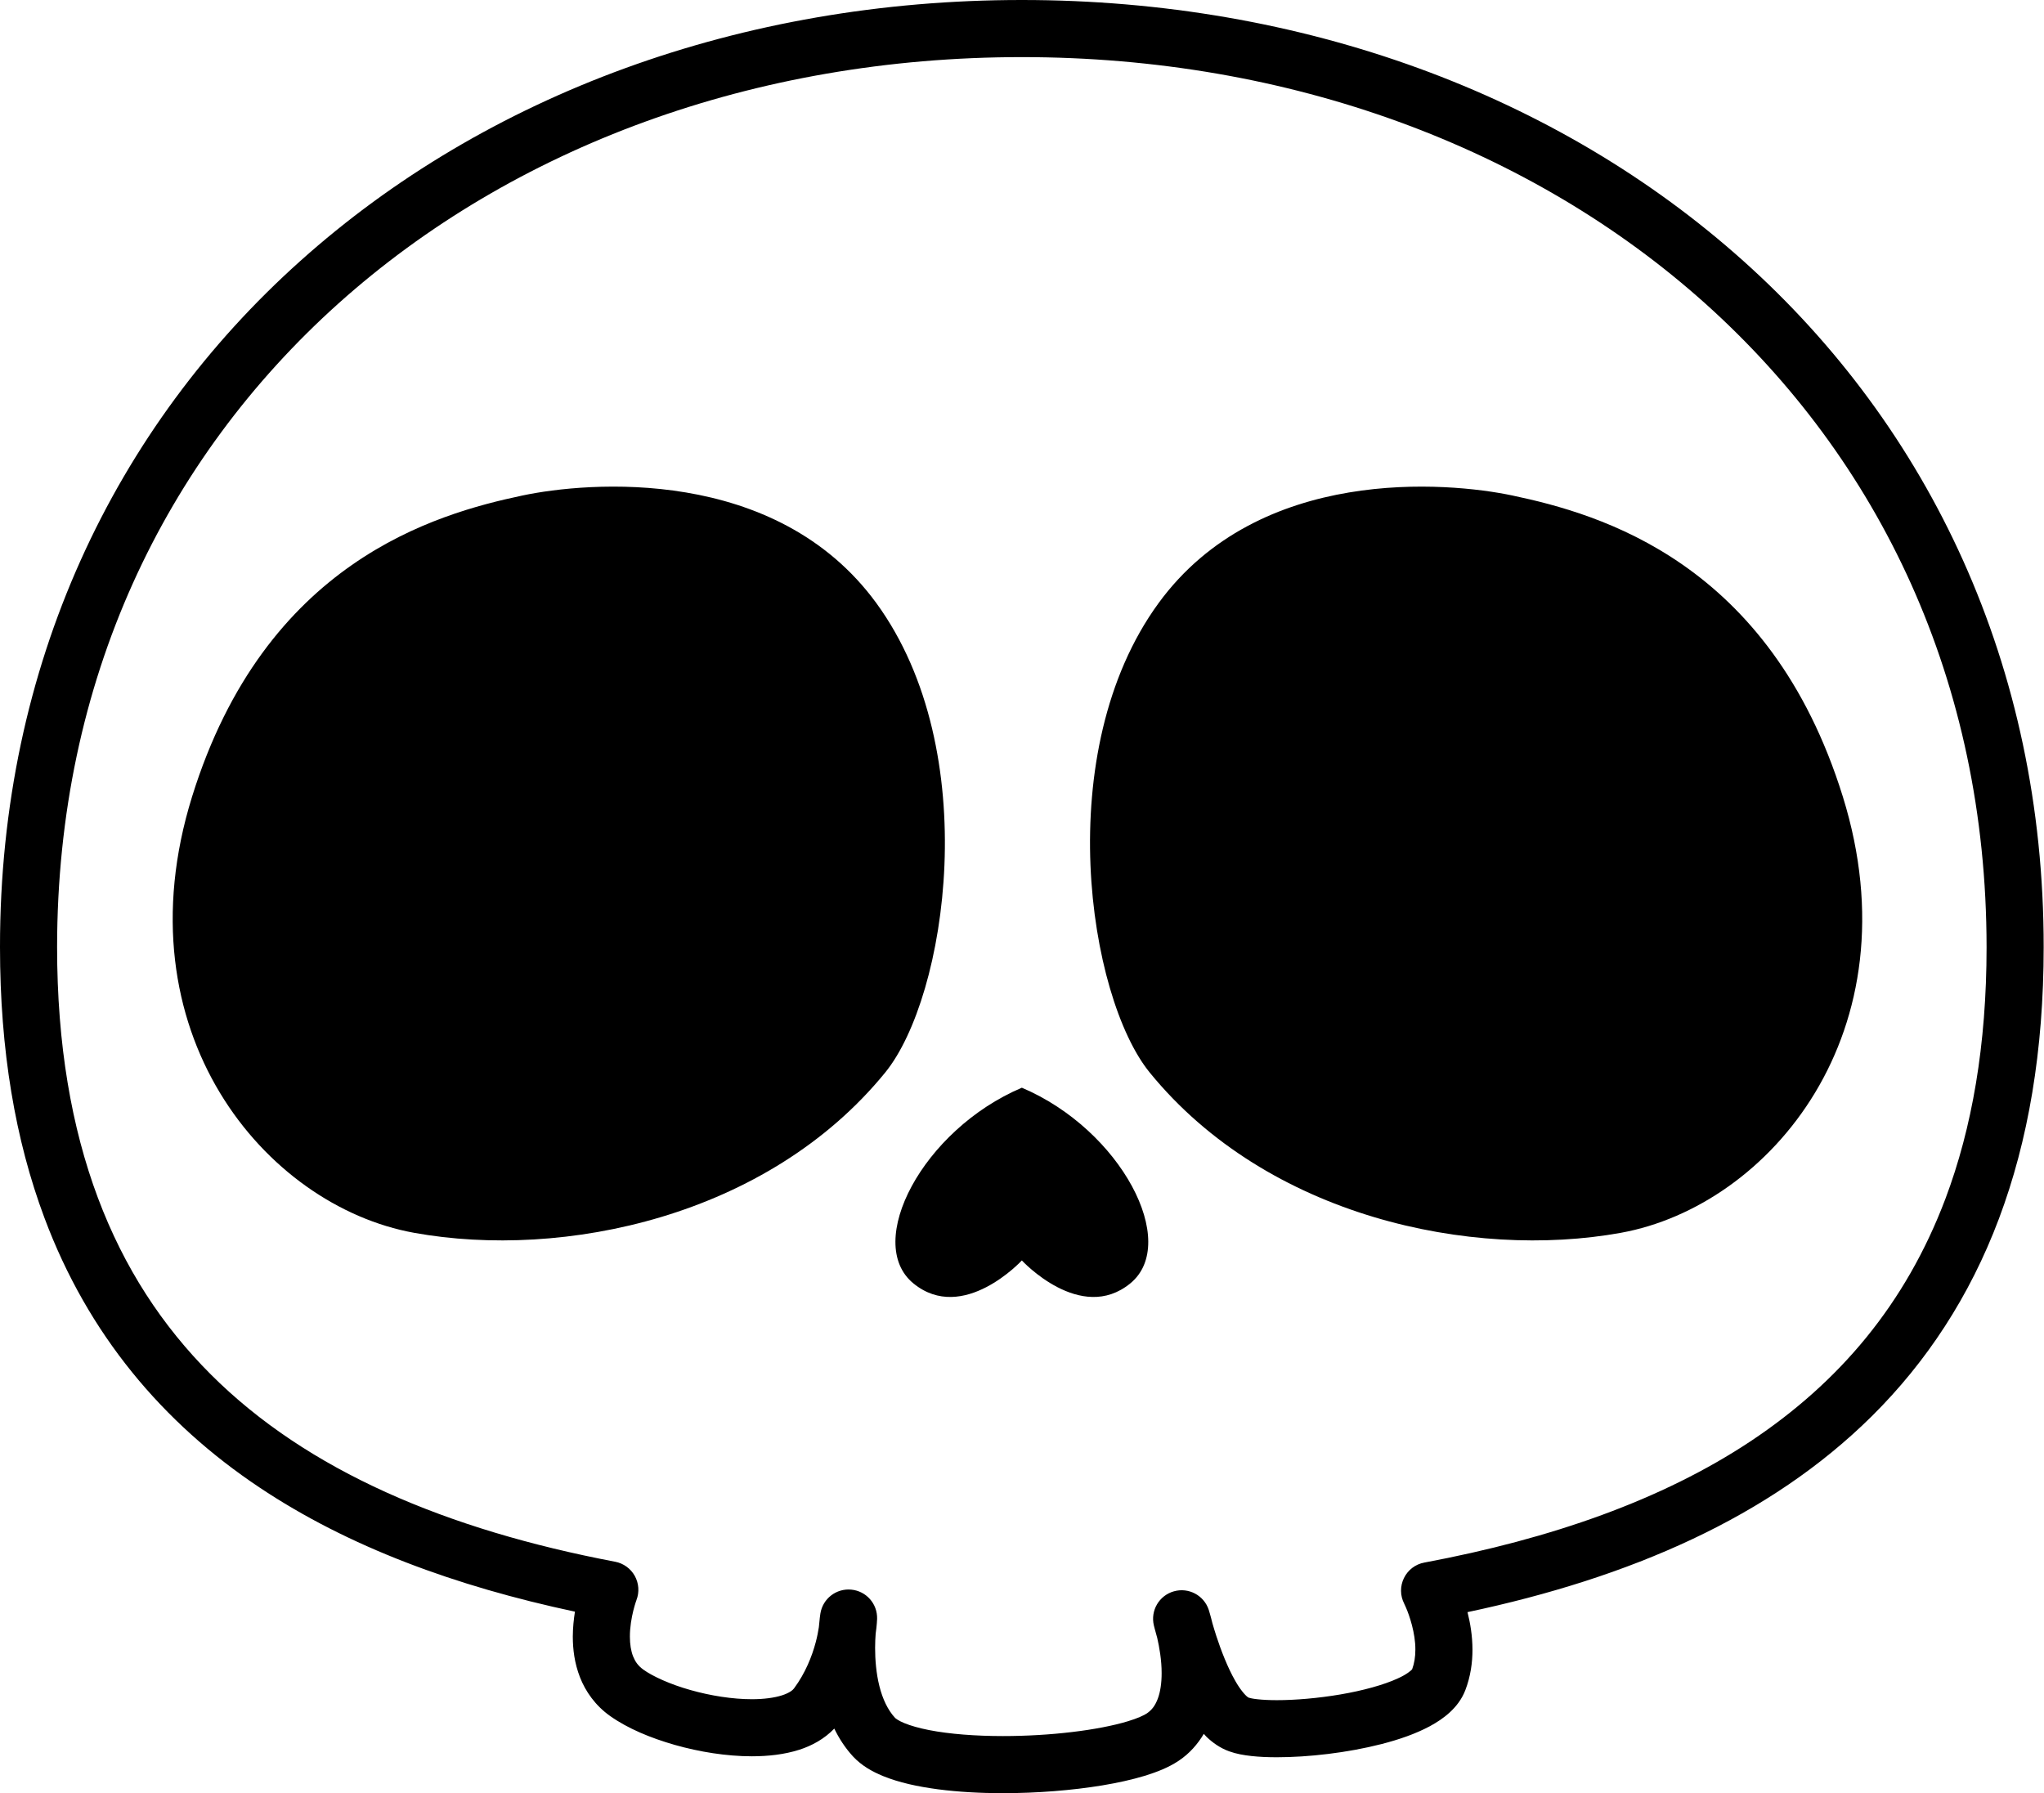
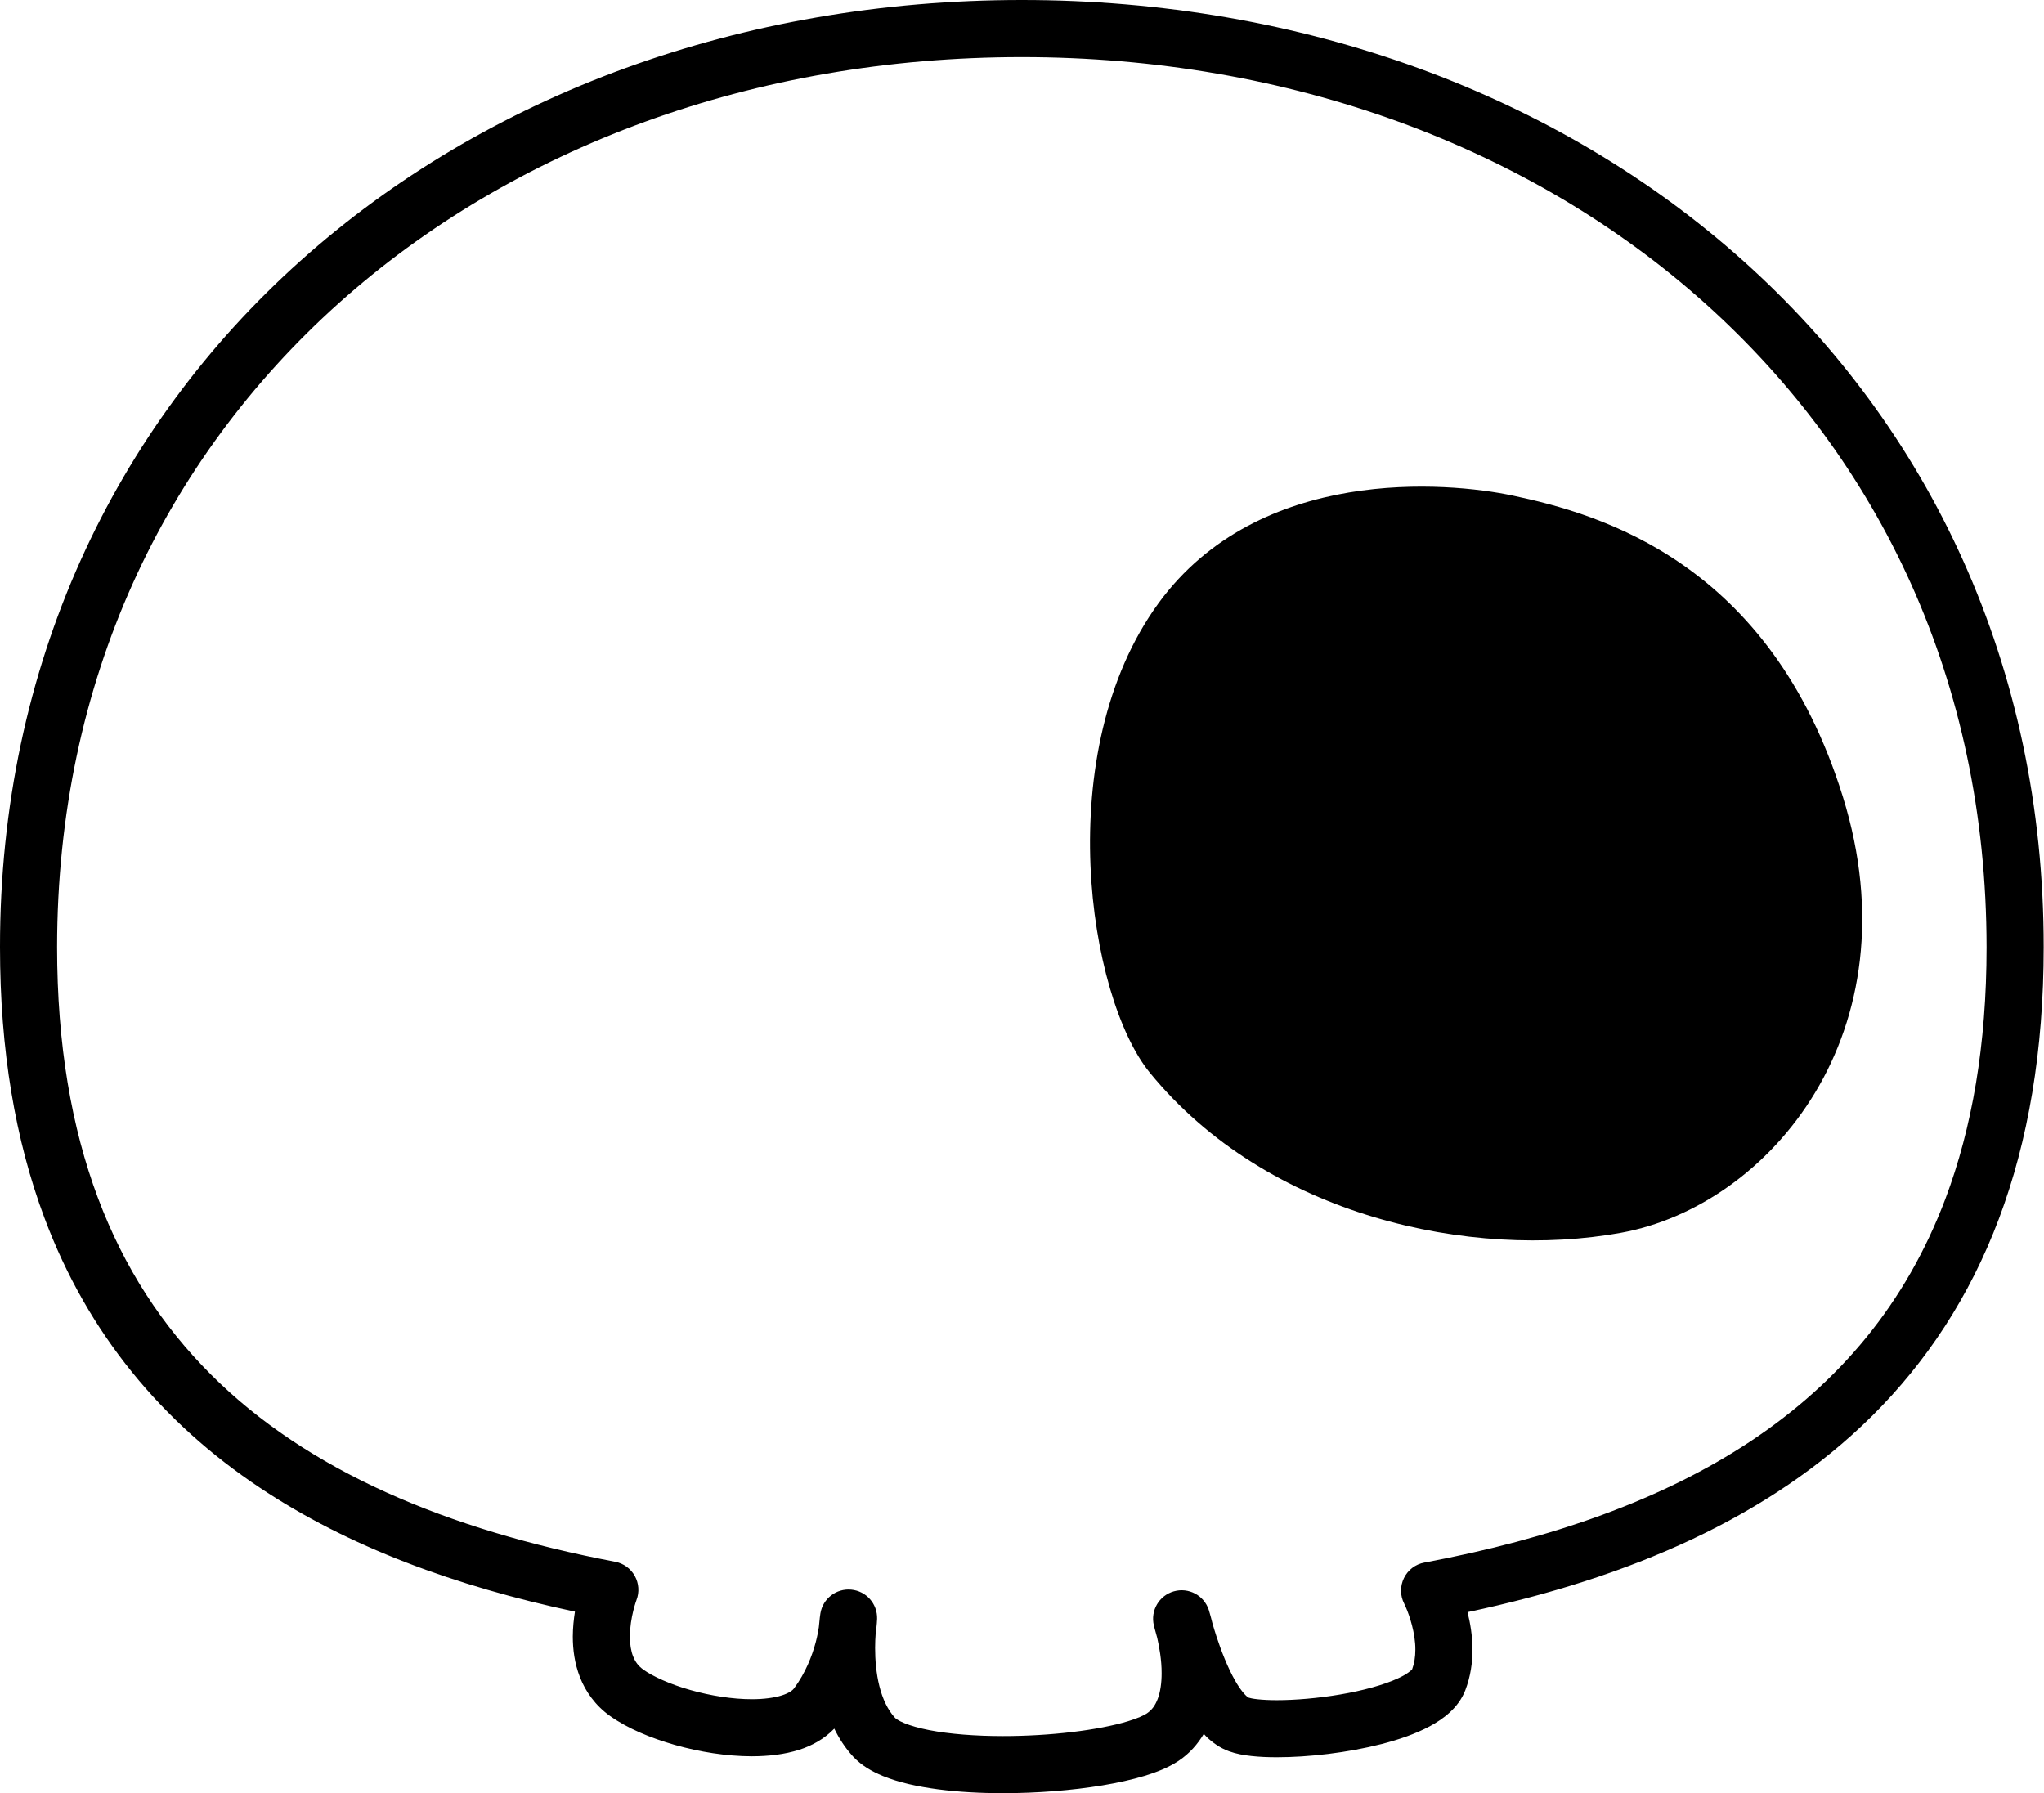
<svg xmlns="http://www.w3.org/2000/svg" height="523.6" preserveAspectRatio="xMidYMid meet" version="1.0" viewBox="-0.0 -0.0 596.8 523.6" width="596.8" zoomAndPan="magnify">
  <g id="change1_1">
    <path d="M508.988,76.165C454.833,27.646,380.304-0.001,298.354,0c-81.953-0.001-156.48,27.646-210.635,76.165 C33.544,124.646-0.043,194.174,0,276.54c0,30.137,4.475,56.348,12.967,79.026c12.71,34.038,34.588,59.908,62.751,78.709 c26.024,17.398,57.349,28.878,92.152,36.291c-0.35,2.195-0.611,4.626-0.626,7.274c0.007,3.685,0.483,7.768,2.103,11.899 c1.596,4.115,4.485,8.242,8.77,11.28c5.189,3.671,11.731,6.393,18.942,8.465c7.201,2.03,14.992,3.3,22.463,3.312 c4.783-0.012,9.447-0.51,13.865-1.914c3.674-1.18,7.28-3.135,10.203-6.174c1.374,2.837,3.151,5.615,5.485,8.155 c2.549,2.71,5.515,4.351,8.677,5.676c4.755,1.938,10.173,3.104,16.128,3.896c5.943,0.777,12.397,1.129,18.96,1.129 c9.951-0.005,20.13-0.808,29.033-2.277c4.457-0.741,8.589-1.654,12.29-2.771c3.711-1.149,6.968-2.419,9.934-4.377 c3.226-2.133,5.618-4.929,7.386-7.895c0.284,0.298,0.529,0.614,0.831,0.906c1.75,1.659,3.855,3.198,6.538,4.182 c2.176,0.777,4.242,1.129,6.542,1.385c2.288,0.255,4.764,0.358,7.423,0.358c9.141-0.005,20.471-1.27,30.607-3.865 c5.071-1.312,9.826-2.936,14.022-5.177c2.101-1.136,4.072-2.424,5.878-4.084c1.786-1.652,3.458-3.725,4.503-6.425 c1.564-4.063,2.1-8.124,2.1-11.843c-0.009-4.115-0.654-7.813-1.452-10.975c47.309-10.021,88.222-27.663,118.081-57.241 c15.898-15.756,28.523-34.881,37.077-57.614c8.562-22.753,13.071-49.06,13.071-79.313 C596.747,194.174,563.159,124.646,508.988,76.165z M568.029,349.982c-11.644,30.827-31.007,53.599-56.841,70.79 c-25.824,17.149-58.251,28.52-95.318,35.46c-2.598,0.479-4.792,2.145-5.952,4.527c-1.155,2.37-1.131,5.11,0.069,7.451h-0.002 c0,0,0.2,0.399,0.522,1.154c0.978,2.223,2.789,7.499,2.746,12.317c0.003,2.062-0.307,3.991-0.942,5.713 c-0.173,0.268-1.646,1.543-4.208,2.673c-4.023,1.866-10.261,3.574-16.725,4.667c-6.471,1.105-13.251,1.678-18.562,1.673 c-2.181,0-4.117-0.099-5.603-0.262c-1.446-0.141-2.491-0.407-2.643-0.476l-0.24-0.15c-0.678-0.438-2.267-2.248-3.676-4.778 c-2.182-3.78-4.173-8.938-5.501-13.022c-0.465-1.433-0.833-2.654-1.145-3.736c-0.553-2.286-1.033-3.756-1.082-3.951 c-1.404-4.247-5.889-6.624-10.194-5.401c-4.305,1.228-6.87,5.609-5.827,9.967c0.026,0.096,0.37,1.494,0.981,3.646 c0.595,2.582,1.3,6.477,1.283,10.299c0.008,2.789-0.375,5.472-1.128,7.451c-0.775,2.012-1.695,3.258-3.19,4.277 c-0.726,0.511-2.774,1.473-5.533,2.292c-4.16,1.271-9.938,2.394-16.311,3.148c-6.378,0.766-13.384,1.179-20.167,1.179 c-7.949,0-15.633-0.584-21.54-1.743c-2.945-0.572-5.445-1.296-7.205-2.02c-1.771-0.704-2.723-1.476-2.774-1.573 c-2.079-2.237-3.622-5.493-4.555-9.238c-0.942-3.725-1.255-7.795-1.252-11.168c0-1.604,0.073-2.953,0.158-4.12 c0.359-2.499,0.414-4.096,0.425-4.356c0.125-4.408-3.163-8.127-7.544-8.54c-4.381-0.412-8.311,2.619-9.015,6.964 c-0.03,0.183-0.259,1.666-0.45,4.005c-0.188,1.217-0.458,2.688-0.917,4.413c-1.06,4.005-3.002,8.982-6.336,13.461 c-0.336,0.473-1.333,1.33-3.524,2.028c-2.142,0.693-5.256,1.132-8.791,1.124c-5.534,0.008-12.072-1.015-17.921-2.68 c-5.839-1.63-11.075-4.01-13.797-5.991c-1.495-1.101-2.294-2.236-2.945-3.823c-0.628-1.573-0.947-3.615-0.941-5.792 c-0.008-2.691,0.484-5.506,0.994-7.558c0.253-1.017,0.507-1.855,0.685-2.407l0.204-0.589l0.03-0.094l0,0l0.009-0.022h-0.004 c0.888-2.303,0.706-4.873-0.485-7.032c-1.2-2.162-3.303-3.682-5.731-4.148c-49.117-9.341-89.863-26.497-118.079-54.705 c-14.139-14.138-25.266-31.044-32.959-51.564c-7.685-20.517-11.908-44.686-11.908-73.181 c0.043-77.814,31.376-142.383,82.171-187.96c50.807-45.535,121.288-71.903,199.511-71.906 c78.22,0.003,148.701,26.371,199.508,71.906c50.797,45.578,82.131,110.146,82.173,187.96 C580.034,305.159,575.775,329.398,568.029,349.982z" />
-     <path d="M298.354,317.585c-28.997,12.307-46.167,45.273-31.662,57.137c14.506,11.868,31.662-6.703,31.662-6.703 s17.155,18.571,31.66,6.703C344.52,362.858,327.35,329.892,298.354,317.585z" />
-     <path d="M255.887,176.113c-29.397-40.286-84.442-35.436-103.346-31.436c-25.472,5.382-75.16,19.396-96.46,87.927 c-21.3,68.536,21.303,119.475,64.83,127.349c43.526,7.871,103.174-4.635,137.531-46.781 C276.431,291.113,287.469,219.4,255.887,176.113z" />
    <path d="M441.606,144.678c-18.902-4-73.948-8.851-103.343,31.436c-31.586,43.287-20.546,115-2.556,137.059 c34.354,42.146,94.002,54.652,137.529,46.781c43.526-7.874,86.129-58.813,64.83-127.349 C516.771,164.074,467.078,150.06,441.606,144.678z" />
  </g>
</svg>